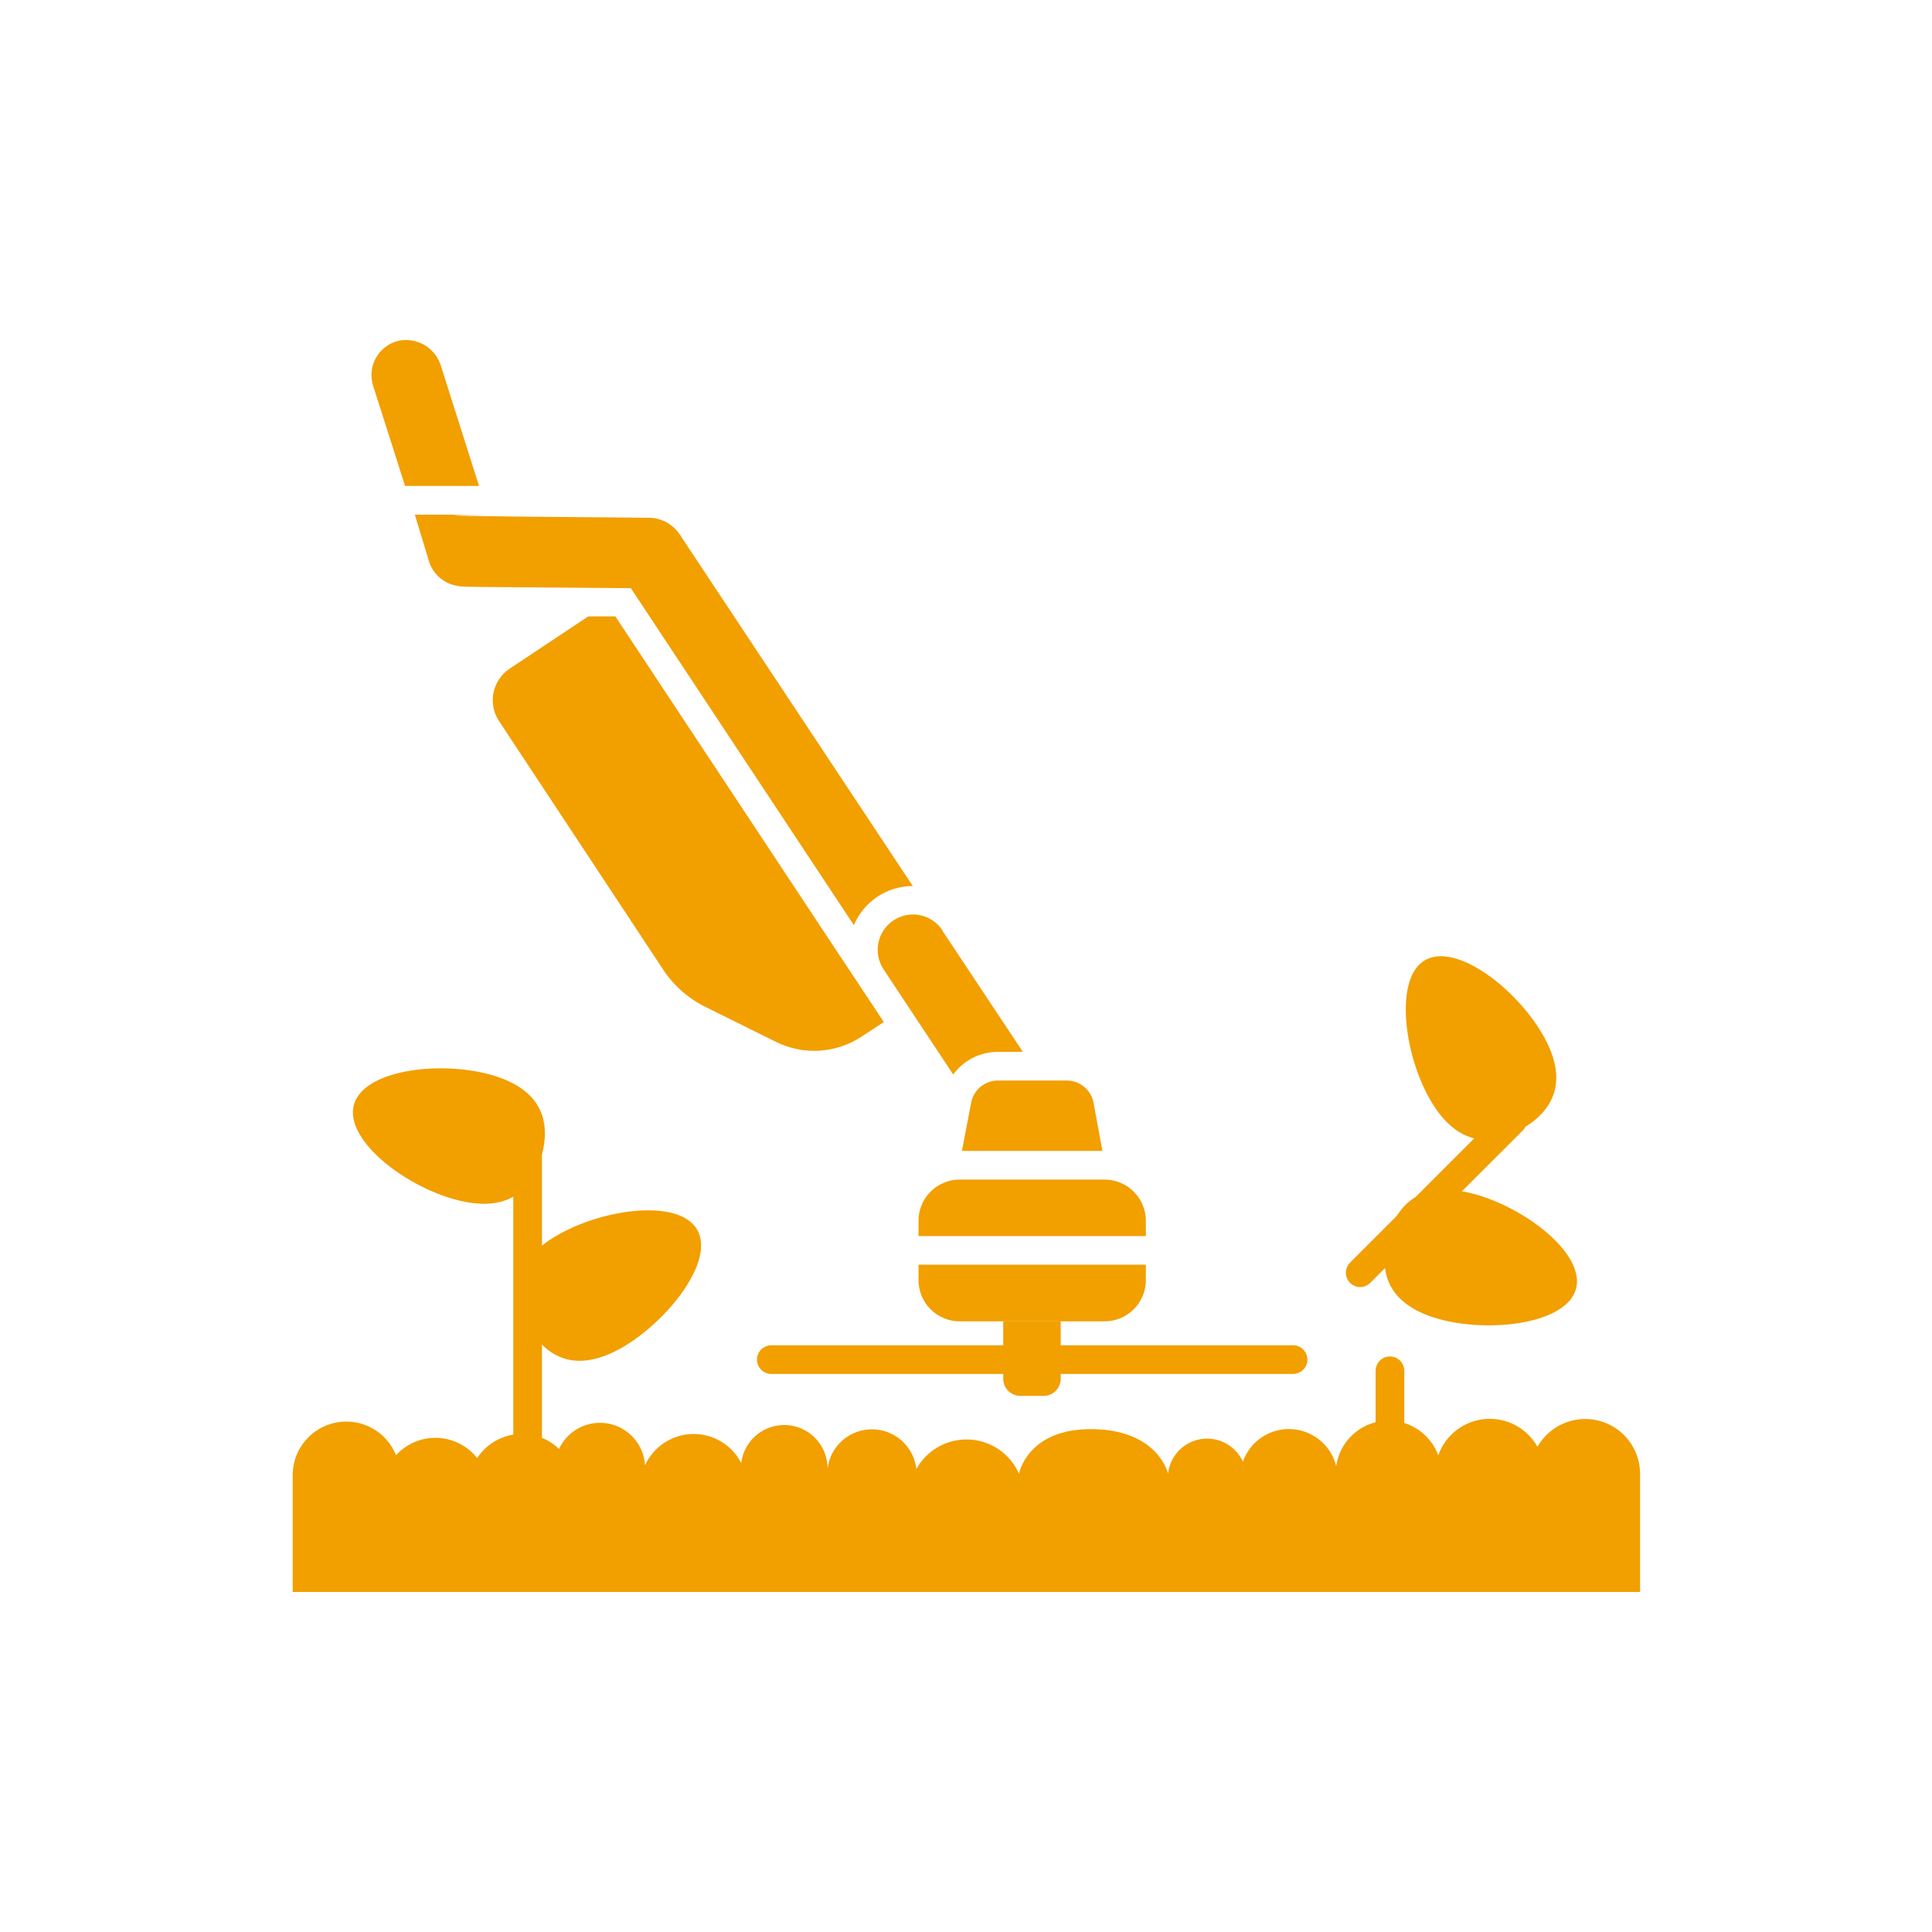
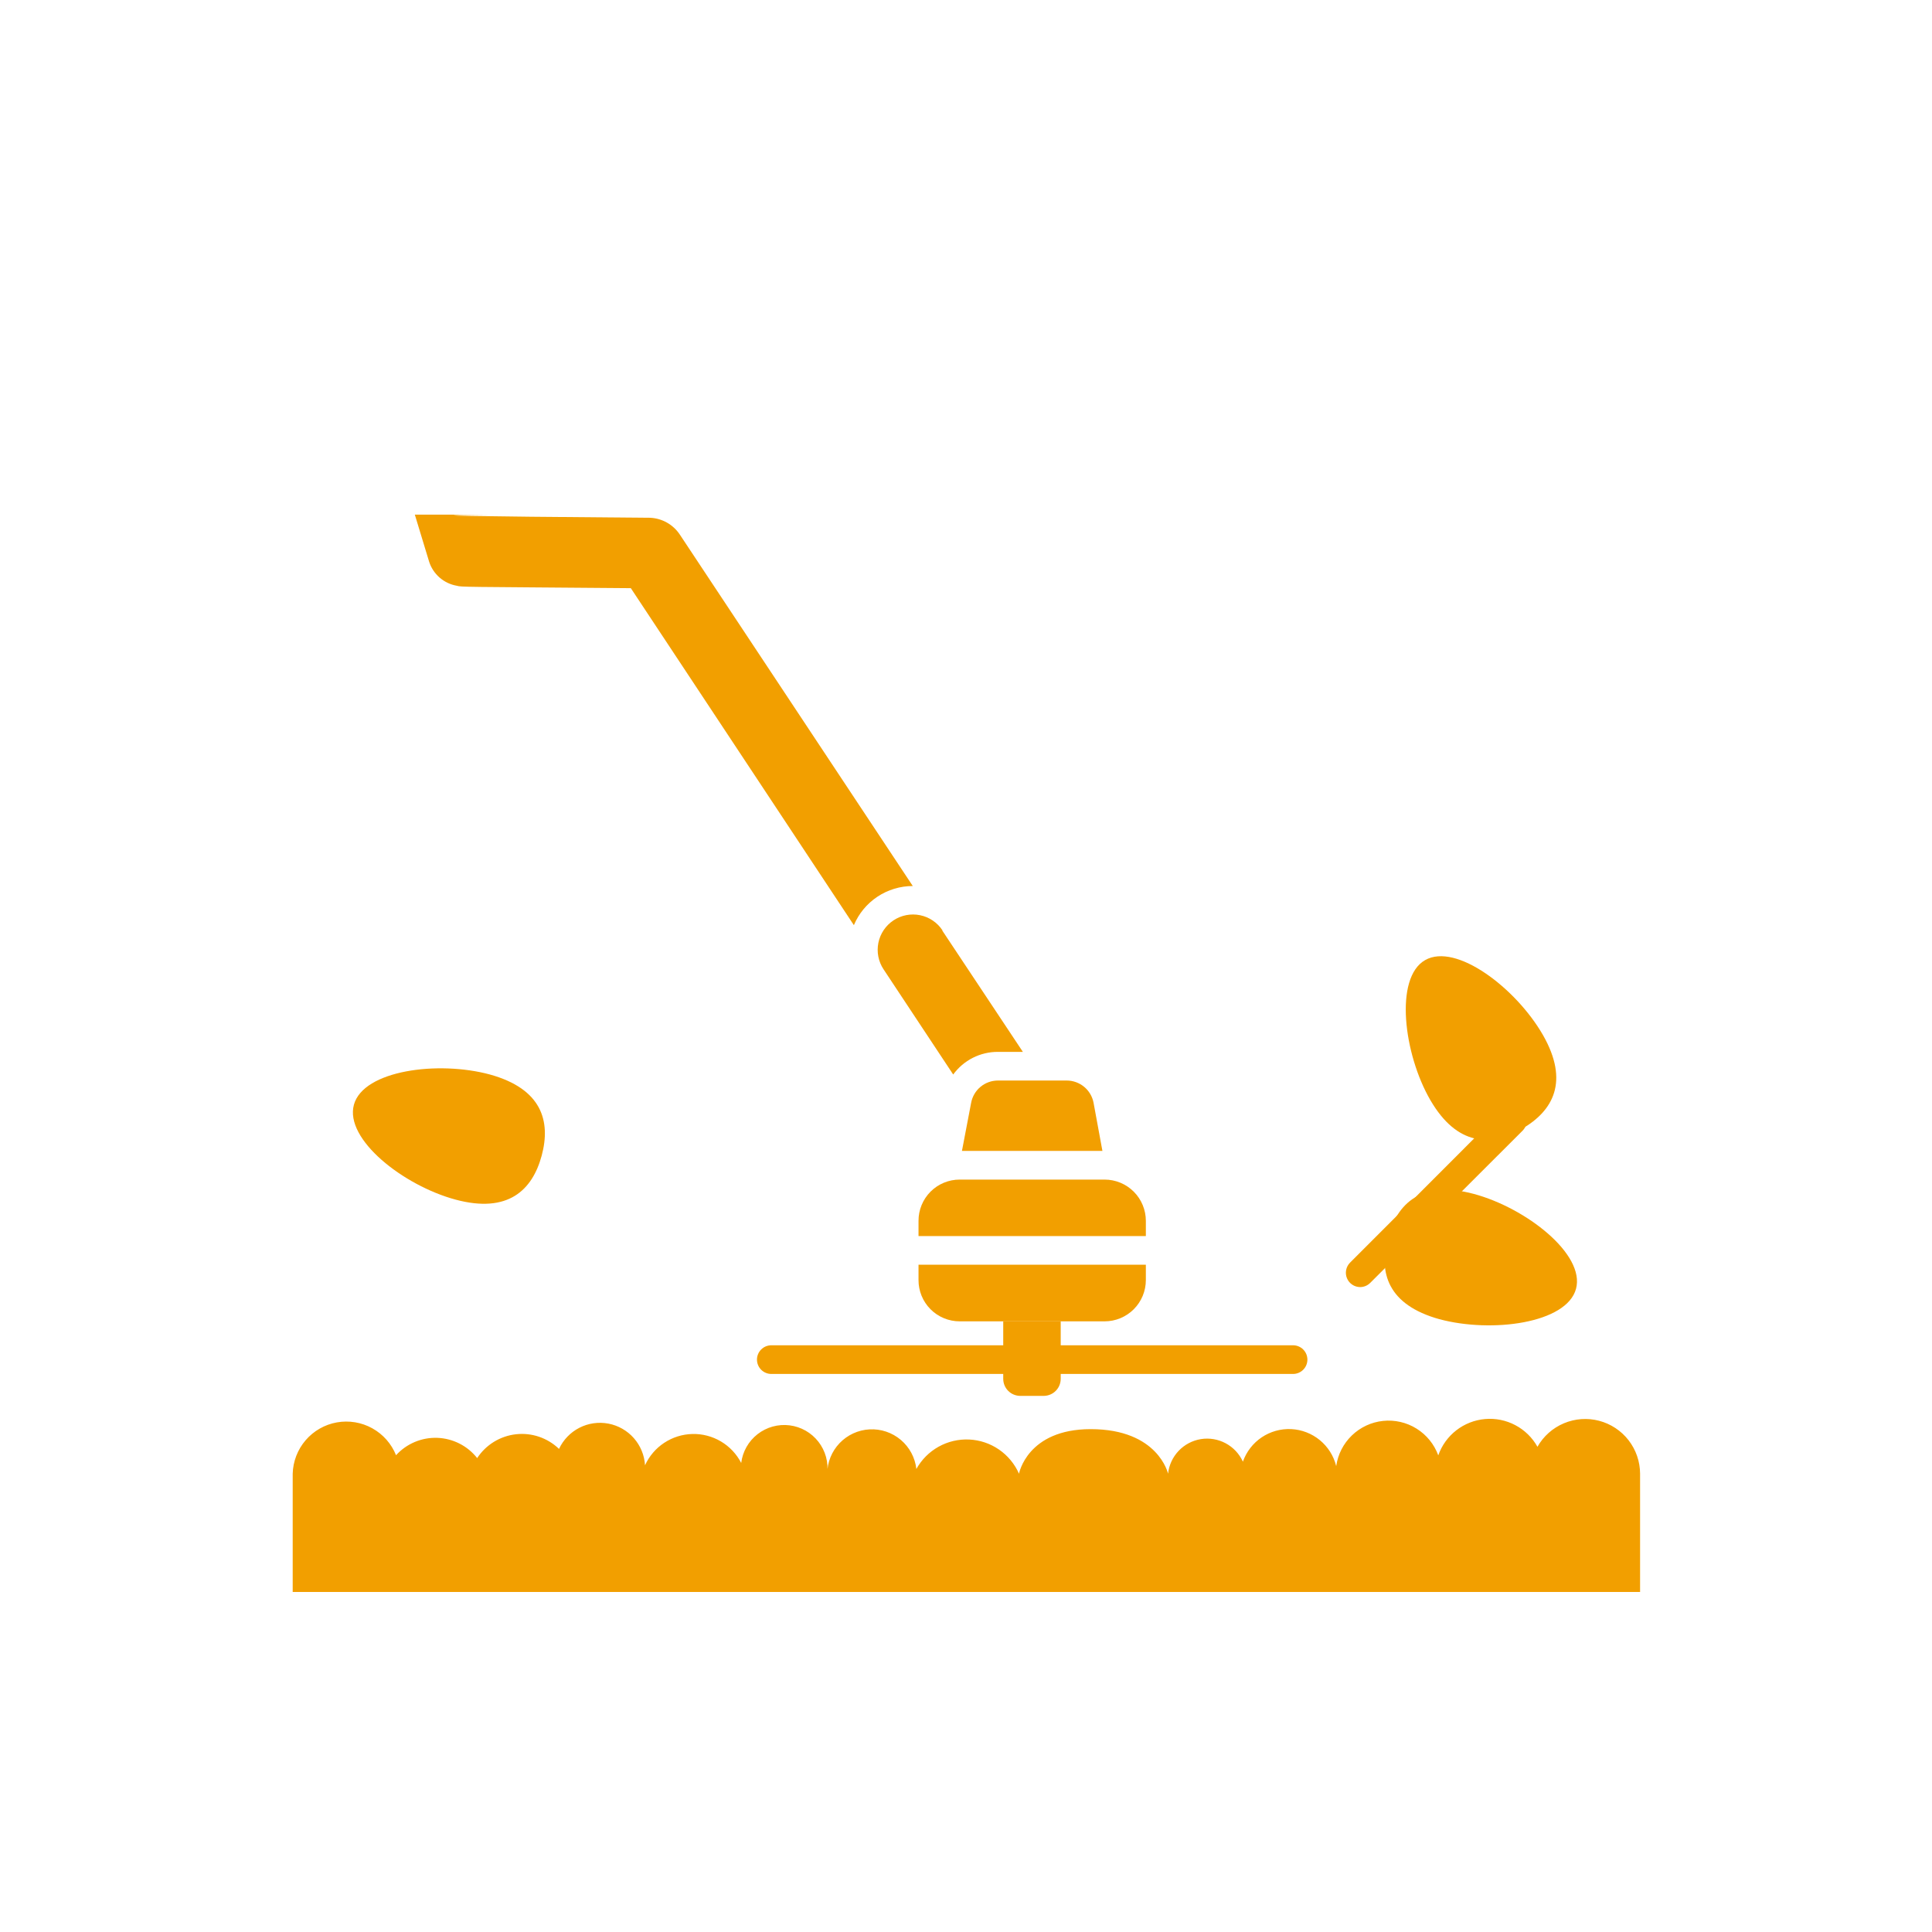
<svg xmlns="http://www.w3.org/2000/svg" width="2000" height="2000" viewBox="0 0 2000 2000" fill="none">
  <rect width="2000" height="2000" fill="white" />
  <path d="M944.911 917.207C931.887 917.21 919.154 921.054 908.306 928.26C897.457 935.466 888.976 945.712 883.925 957.716L653.039 608.865C474.978 607.381 478.391 607.826 472.752 606.342C466.202 605.186 460.089 602.269 455.07 597.903C450.052 593.538 446.315 587.889 444.262 581.562L429.424 532.744C663.723 532.744 245.131 532.744 673.367 536.008C679.401 536.338 685.276 538.064 690.529 541.051C695.782 544.038 700.269 548.204 703.638 553.221L944.911 917.207Z" fill="#F29F00" />
-   <path d="M419.333 503.067H495.899L456.577 379.166C453.871 369.96 447.768 362.126 439.503 357.249C431.238 352.373 421.429 350.819 412.062 352.902C407.238 354.125 402.715 356.321 398.77 359.356C394.826 362.391 391.544 366.2 389.126 370.55C386.708 374.9 385.205 379.699 384.709 384.651C384.213 389.603 384.735 394.604 386.243 399.347L419.333 503.067Z" fill="#F29F00" />
  <path d="M975.477 963.355L1058.87 1088.89H1033.05C1024.03 1088.85 1015.13 1090.96 1007.08 1095.03C999.029 1099.11 992.064 1105.04 986.754 1112.33L914.639 1003.42C911.989 999.415 910.154 994.928 909.238 990.214C908.322 985.5 908.343 980.652 909.301 975.947C910.259 971.241 912.134 966.771 914.819 962.79C917.504 958.809 920.948 955.396 924.952 952.746C933.039 947.394 942.921 945.473 952.424 947.407C957.13 948.365 961.601 950.24 965.581 952.926C969.562 955.611 972.975 959.054 975.625 963.059L975.477 963.355Z" fill="#F29F00" />
-   <path d="M1438.88 1537.75C1434.95 1537.75 1431.17 1536.19 1428.39 1533.4C1425.61 1530.62 1424.04 1526.85 1424.04 1522.91V1419.04C1424.04 1415.11 1425.61 1411.33 1428.39 1408.55C1431.17 1405.77 1434.95 1404.2 1438.88 1404.2C1442.82 1404.2 1446.59 1405.77 1449.37 1408.55C1452.16 1411.33 1453.72 1415.11 1453.72 1419.04V1522.91C1453.72 1526.85 1452.16 1530.62 1449.37 1533.4C1446.59 1536.19 1442.82 1537.75 1438.88 1537.75Z" fill="#F29F00" />
-   <path d="M546.202 1537.75C542.266 1537.75 538.492 1536.19 535.709 1533.4C532.927 1530.62 531.363 1526.85 531.363 1522.91V1196.47C531.363 1192.53 532.927 1188.76 535.709 1185.97C538.492 1183.19 542.266 1181.63 546.202 1181.63C550.137 1181.63 553.911 1183.19 556.694 1185.97C559.477 1188.76 561.04 1192.53 561.04 1196.47V1522.91C561.04 1526.85 559.477 1530.62 556.694 1533.4C553.911 1536.19 550.137 1537.75 546.202 1537.75Z" fill="#F29F00" />
  <path d="M1338.57 1422.31H798.456C794.52 1422.31 790.746 1420.74 787.963 1417.96C785.181 1415.18 783.617 1411.4 783.617 1407.47C783.617 1403.53 785.181 1399.76 787.963 1396.98C790.746 1394.19 794.52 1392.63 798.456 1392.63H1338.57C1342.51 1392.63 1346.28 1394.19 1349.07 1396.98C1351.85 1399.76 1353.41 1403.53 1353.41 1407.47C1353.41 1411.4 1351.85 1415.18 1349.07 1417.96C1346.28 1420.74 1342.51 1422.31 1338.57 1422.31Z" fill="#F29F00" />
  <path d="M1186.18 1263.83V1279.56H950.844V1263.83C950.824 1258.23 951.912 1252.67 954.043 1247.49C956.174 1242.31 959.308 1237.59 963.265 1233.62C967.221 1229.65 971.922 1226.5 977.099 1224.35C982.275 1222.2 987.825 1221.1 993.43 1221.1H1143.45C1154.78 1221.1 1165.65 1225.6 1173.66 1233.61C1181.68 1241.63 1186.18 1252.5 1186.18 1263.83Z" fill="#F29F00" />
  <path d="M950.844 1309.24H1186.18V1325.12C1186.18 1336.45 1181.68 1347.32 1173.66 1355.33C1165.65 1363.35 1154.78 1367.85 1143.45 1367.85H993.43C987.825 1367.85 982.275 1366.74 977.099 1364.59C971.922 1362.45 967.221 1359.3 963.265 1355.32C959.308 1351.35 956.174 1346.64 954.043 1341.46C951.912 1336.27 950.824 1330.72 950.844 1325.12V1309.24Z" fill="#F29F00" />
  <path d="M1141.22 1191.42H995.807L1005.3 1141.71C1006.49 1135.22 1009.91 1129.34 1014.98 1125.11C1020.05 1120.88 1026.45 1118.56 1033.05 1118.56H1104.28C1110.83 1118.58 1117.18 1120.86 1122.24 1125.03C1127.29 1129.19 1130.75 1134.99 1132.02 1141.42L1141.22 1191.42Z" fill="#F29F00" />
  <path d="M1038.69 1367.85H1098.04V1427.2C1098.08 1431.86 1096.28 1436.35 1093.03 1439.68C1089.78 1443.02 1085.34 1444.93 1080.68 1445.01H1056.2C1051.52 1445.01 1047.02 1443.15 1043.71 1439.84C1040.4 1436.53 1038.54 1432.04 1038.54 1427.35V1368L1038.69 1367.85Z" fill="#F29F00" />
  <path d="M1591.57 1497.69C1586.25 1488.19 1578.31 1480.43 1568.69 1475.34C1559.08 1470.24 1548.19 1468.03 1537.35 1468.98C1526.51 1469.92 1516.17 1473.96 1507.57 1480.64C1498.98 1487.31 1492.49 1496.32 1488.89 1506.59C1484.7 1495.12 1476.8 1485.38 1466.44 1478.92C1456.08 1472.45 1443.86 1469.64 1431.72 1470.92C1419.58 1472.19 1408.21 1477.5 1399.43 1485.98C1390.64 1494.46 1384.94 1505.63 1383.24 1517.72C1380.64 1507.17 1374.7 1497.74 1366.3 1490.83C1357.91 1483.93 1347.51 1479.92 1336.65 1479.4C1325.8 1478.89 1315.06 1481.89 1306.05 1487.96C1297.04 1494.04 1290.23 1502.86 1286.64 1513.12C1282.96 1504.99 1276.7 1498.31 1268.84 1494.09C1260.99 1489.87 1251.96 1488.35 1243.15 1489.76C1234.34 1491.18 1226.25 1495.46 1220.11 1501.93C1213.97 1508.4 1210.13 1516.71 1209.18 1525.58C1209.18 1525.58 1199.09 1479.44 1129.06 1479.44C1063.32 1479.44 1054.86 1525.58 1054.86 1525.58C1050.41 1515.46 1043.22 1506.78 1034.11 1500.53C1024.99 1494.27 1014.31 1490.69 1003.26 1490.18C992.215 1489.67 981.247 1492.26 971.593 1497.65C961.938 1503.04 953.982 1511.02 948.62 1520.69C947.289 1508.96 941.533 1498.19 932.528 1490.57C923.523 1482.95 911.948 1479.05 900.167 1479.68C888.386 1480.3 877.288 1485.4 869.14 1493.93C860.992 1502.47 856.408 1513.79 856.325 1525.58C857.056 1519.74 856.628 1513.8 855.066 1508.12C853.504 1502.44 850.838 1497.13 847.221 1492.48C843.604 1487.83 839.107 1483.93 833.986 1481.02C828.864 1478.11 823.22 1476.23 817.374 1475.5C805.568 1474.03 793.659 1477.3 784.267 1484.61C774.875 1491.91 768.77 1502.65 767.294 1514.45C762.537 1505.22 755.275 1497.5 746.34 1492.2C737.405 1486.89 727.156 1484.21 716.768 1484.46C706.38 1484.71 696.271 1487.87 687.598 1493.6C678.926 1499.32 672.04 1507.37 667.728 1516.83C667.103 1506.45 663.033 1496.57 656.163 1488.76C649.292 1480.95 640.014 1475.66 629.797 1473.72C619.579 1471.78 609.006 1473.3 599.751 1478.04C590.496 1482.79 583.087 1490.48 578.698 1499.91C572.838 1494.26 565.803 1489.97 558.095 1487.34C550.386 1484.72 542.193 1483.83 534.101 1484.74C526.009 1485.65 518.217 1488.33 511.28 1492.59C504.343 1496.86 498.433 1502.6 493.971 1509.41C489.022 1503.12 482.763 1497.99 475.629 1494.38C468.496 1490.76 460.66 1488.74 452.666 1488.45C444.672 1488.17 436.713 1489.63 429.342 1492.74C421.971 1495.85 415.365 1500.52 409.985 1506.44C405.235 1494.59 396.547 1484.75 385.384 1478.56C374.221 1472.37 361.265 1470.22 348.701 1472.46C336.137 1474.71 324.731 1481.22 316.407 1490.9C308.082 1500.57 303.347 1512.82 303 1525.58V1648H1697.81V1525.58C1697.77 1513.05 1693.59 1500.89 1685.93 1490.98C1678.26 1481.07 1667.53 1473.98 1655.41 1470.79C1643.3 1467.61 1630.47 1468.52 1618.92 1473.39C1607.37 1478.25 1597.76 1486.79 1591.57 1497.69Z" fill="#F29F00" />
-   <path d="M644.285 1394.86C596.06 1422.46 565.493 1405.39 547.093 1373.19C528.694 1340.99 529.139 1305.97 577.512 1278.37C625.886 1250.77 703.194 1240.83 721.742 1273.03C740.29 1305.23 691.768 1367.11 644.285 1394.86Z" fill="#F29F00" />
  <path d="M507.177 1112.33C560.892 1127.17 570.388 1160.56 560.743 1196.32C551.098 1232.08 525.873 1256.41 471.713 1241.87C417.553 1227.33 356.567 1179.4 366.36 1143.64C376.153 1107.88 453.61 1097.79 507.177 1112.33Z" fill="#F29F00" />
  <path d="M1408.02 1332.39C1405.1 1332.37 1402.25 1331.5 1399.83 1329.88C1397.4 1328.26 1395.51 1325.96 1394.39 1323.27C1393.26 1320.58 1392.96 1317.61 1393.51 1314.75C1394.06 1311.88 1395.44 1309.24 1397.48 1307.16L1555.07 1149.43C1556.45 1148.05 1558.09 1146.95 1559.9 1146.2C1561.71 1145.45 1563.64 1145.06 1565.6 1145.06C1567.56 1145.06 1569.5 1145.45 1571.3 1146.2C1573.11 1146.95 1574.75 1148.05 1576.14 1149.43C1577.52 1150.81 1578.62 1152.45 1579.37 1154.26C1580.12 1156.07 1580.5 1158.01 1580.5 1159.96C1580.5 1161.92 1580.12 1163.86 1579.37 1165.67C1578.62 1167.47 1577.52 1169.12 1576.14 1170.5L1418.4 1328.08C1415.64 1330.82 1411.91 1332.37 1408.02 1332.39Z" fill="#F29F00" />
  <path d="M1490.08 1365.62C1436.51 1350.79 1427.01 1317.4 1436.66 1281.49C1446.3 1245.58 1471.53 1221.4 1525.69 1235.94C1579.85 1250.48 1641.13 1298.41 1631.49 1334.17C1621.84 1369.93 1544.24 1380.17 1490.08 1365.62Z" fill="#F29F00" />
  <path d="M1597.21 1071.38C1624.81 1119.6 1607.74 1150.02 1575.54 1168.57C1543.34 1187.12 1508.33 1186.38 1480.73 1138.89C1453.13 1091.41 1443.18 1012.32 1475.24 993.922C1507.29 975.523 1569.46 1023.01 1597.21 1071.38Z" fill="#F29F00" />
-   <path d="M914.938 1058.02L892.235 1072.86C879.202 1081.55 864.108 1086.65 848.477 1087.64C832.845 1088.63 817.229 1085.48 803.204 1078.5L731.386 1042.89C713.352 1034.26 697.975 1020.93 686.871 1004.31L516.674 746.566C510.913 737.927 508.817 727.353 510.849 717.17C512.88 706.986 518.871 698.025 527.506 692.257L608.969 638.097H637.014C909.299 1049.72 880.216 1005.79 914.938 1058.02Z" fill="#F29F00" />
</svg>